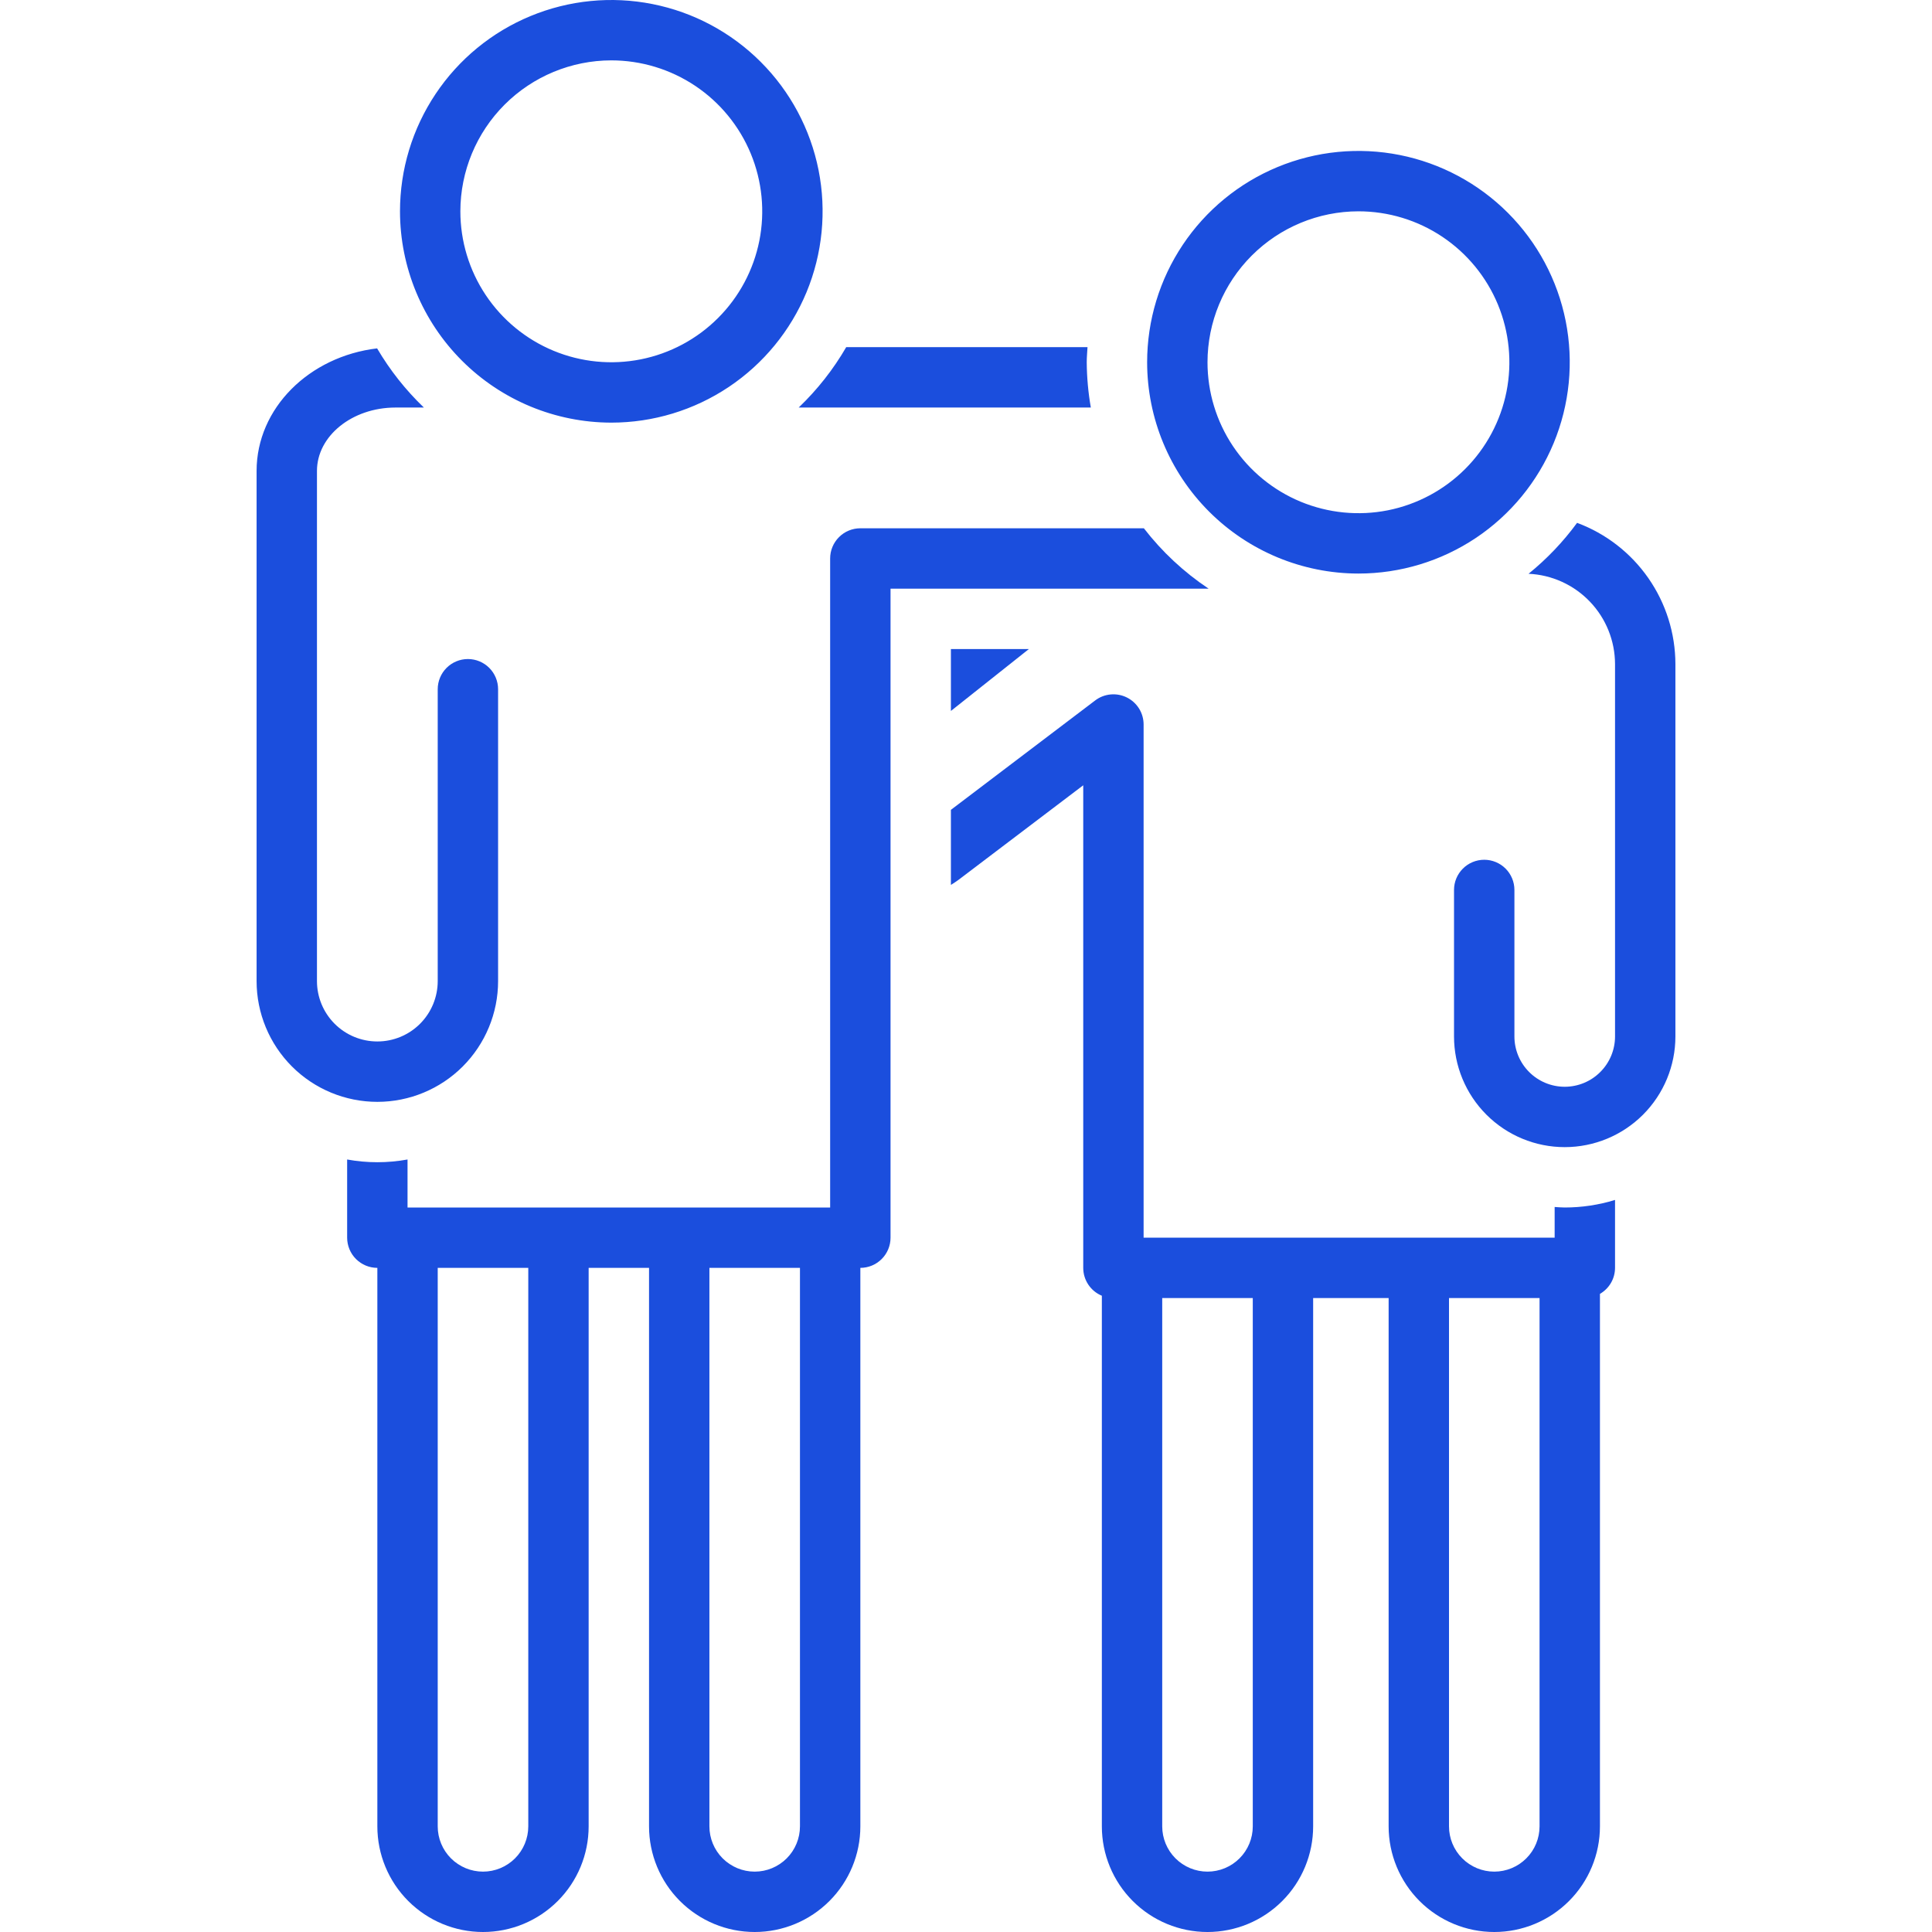
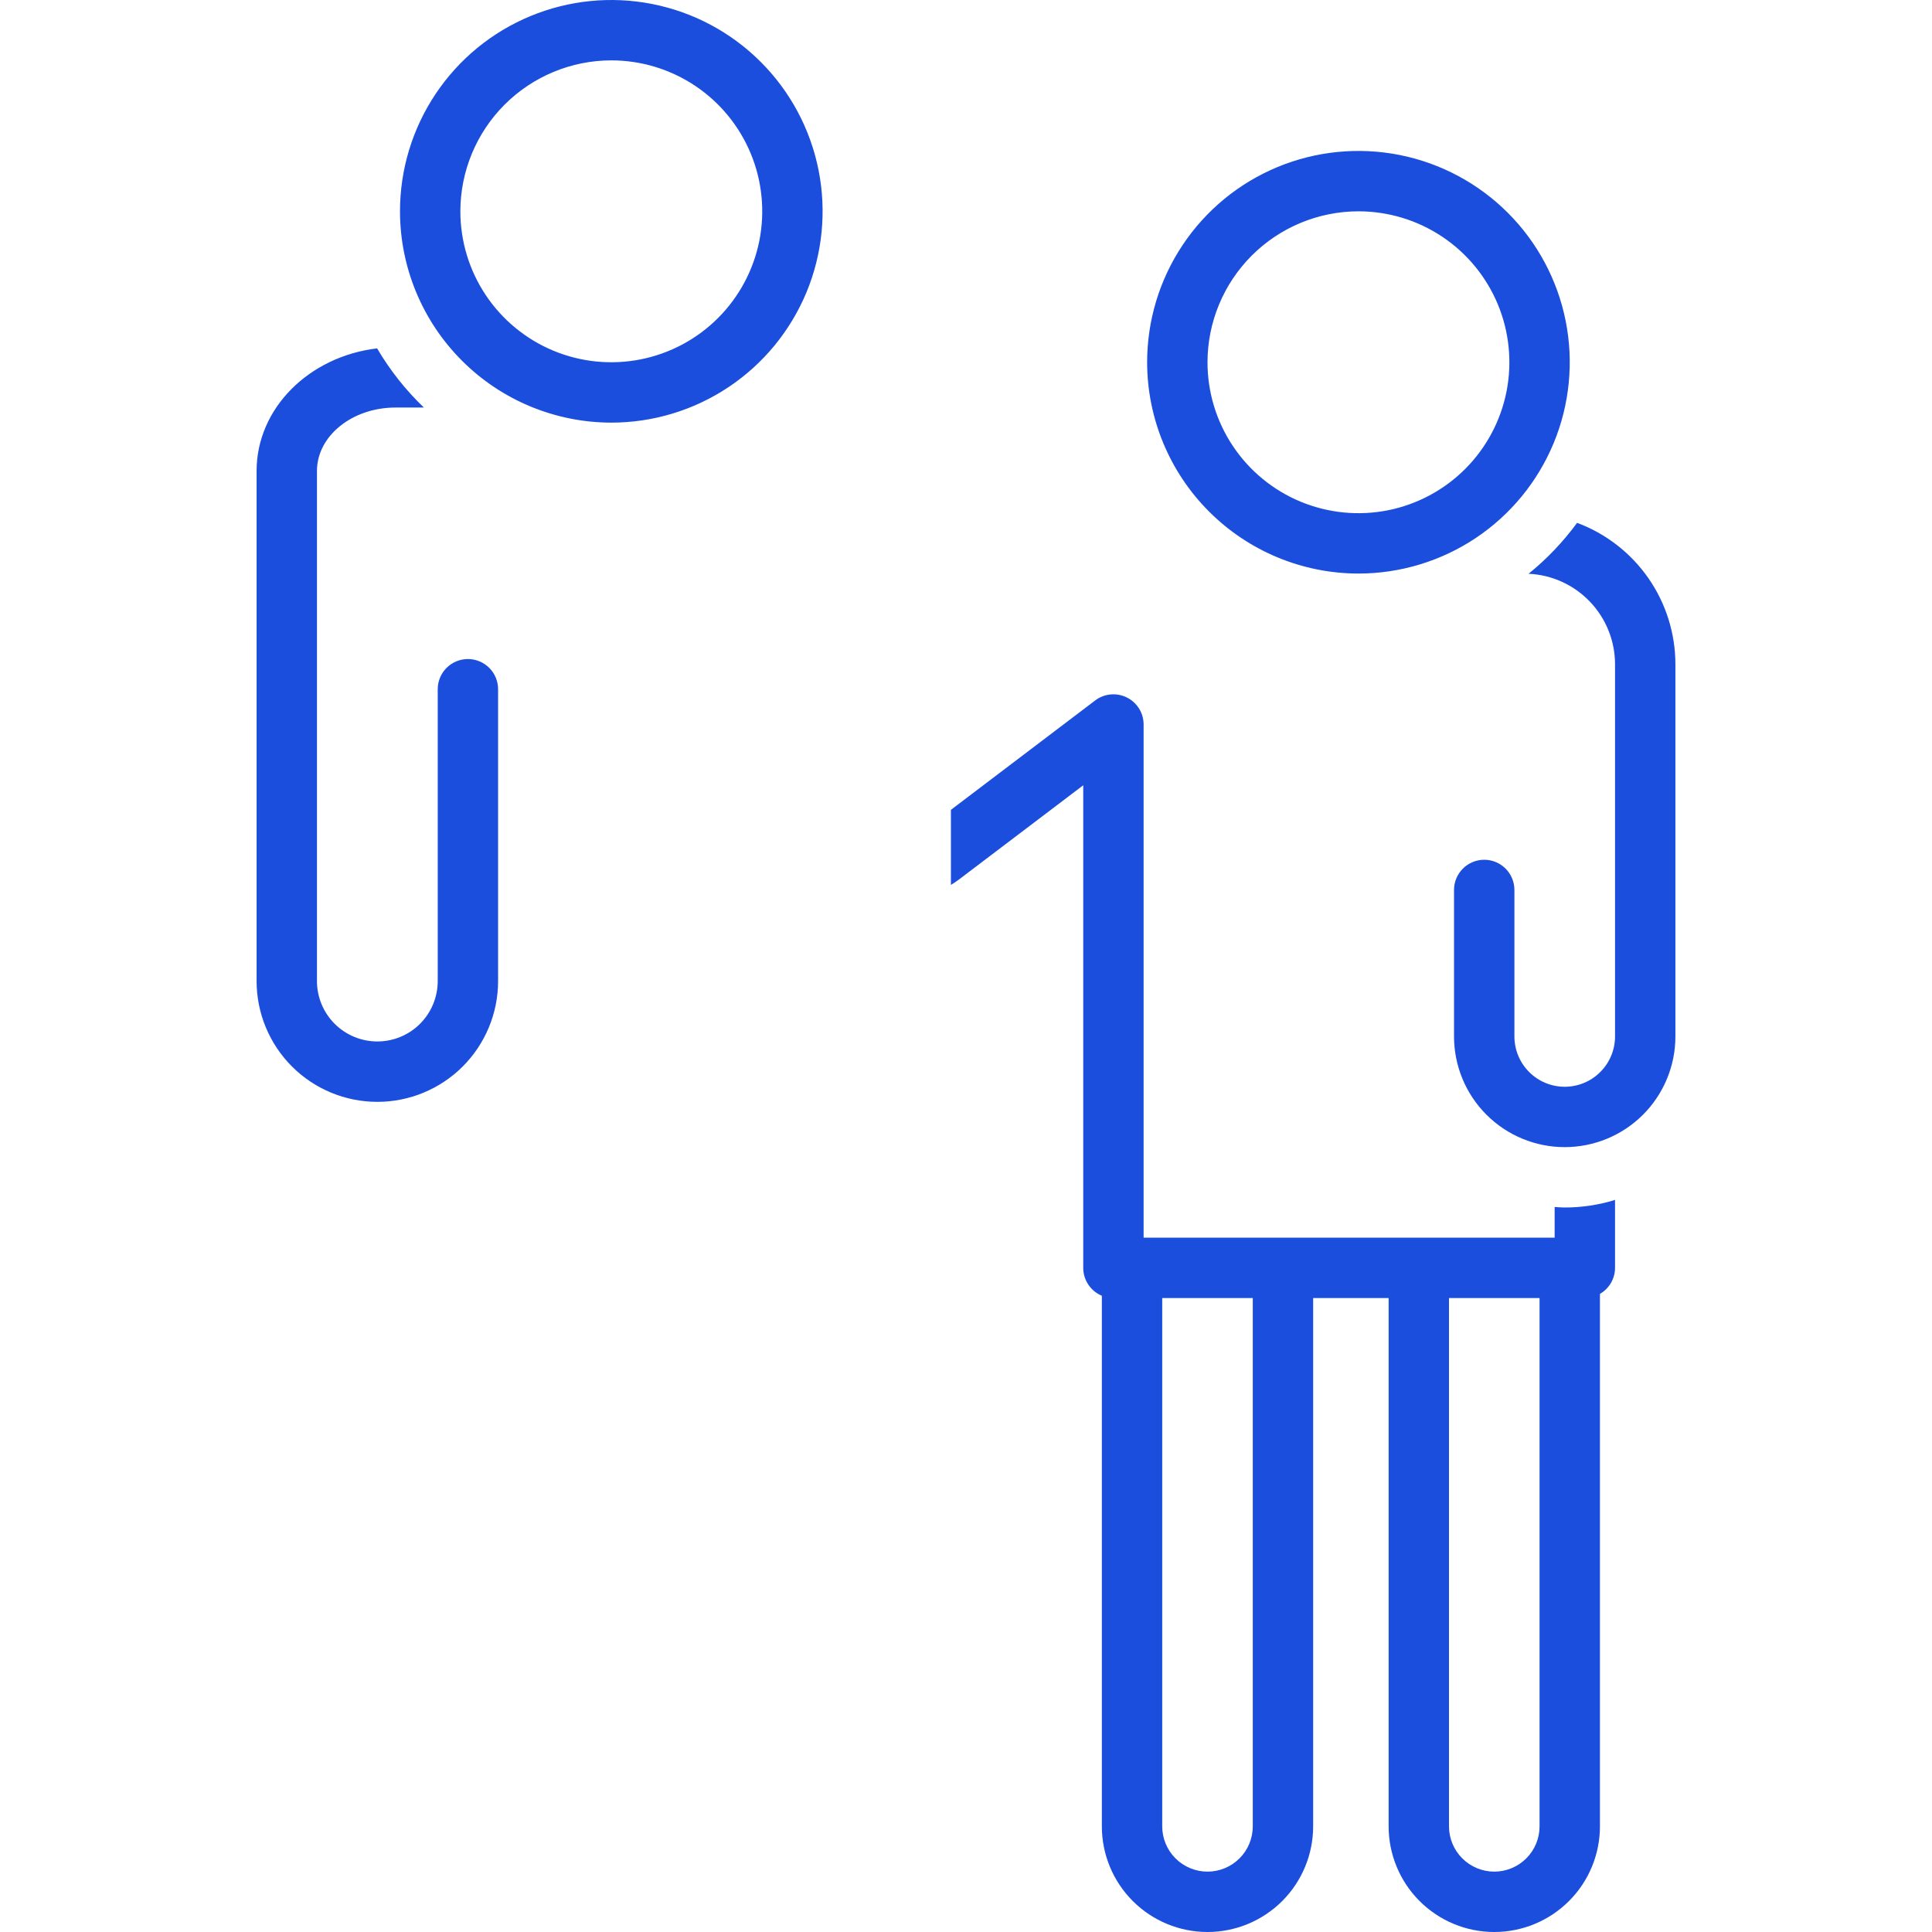
<svg xmlns="http://www.w3.org/2000/svg" width="85" height="85" viewBox="0 0 85 85" fill="none">
  <g clip-path="url(#clip0_194_104)">
    <path d="M68.398 53.102V54.453H50.314V31.875C50.314 31.628 50.245 31.385 50.115 31.175C49.984 30.965 49.798 30.796 49.577 30.686C49.355 30.576 49.108 30.53 48.861 30.553C48.615 30.576 48.38 30.667 48.183 30.817L41.836 35.63V38.932C41.949 38.86 42.064 38.791 42.171 38.709L47.658 34.549V55.781C47.658 56.044 47.736 56.3 47.881 56.518C48.027 56.736 48.234 56.907 48.477 57.007V80.352C48.477 81.584 48.966 82.767 49.838 83.638C50.71 84.51 51.892 85 53.125 85C54.358 85 55.54 84.51 56.412 83.638C57.284 82.767 57.773 81.584 57.773 80.352V57.109H61.094V80.352C61.094 81.584 61.584 82.767 62.455 83.638C63.327 84.51 64.509 85 65.742 85C66.975 85 68.157 84.51 69.029 83.638C69.901 82.767 70.391 81.584 70.391 80.352V56.925C70.592 56.809 70.759 56.643 70.876 56.442C70.993 56.241 71.054 56.013 71.055 55.781V52.792C70.338 53.013 69.591 53.125 68.841 53.125C68.692 53.125 68.546 53.111 68.398 53.102ZM55.117 80.352C55.117 80.88 54.907 81.387 54.534 81.76C54.16 82.134 53.653 82.344 53.125 82.344C52.597 82.344 52.09 82.134 51.716 81.76C51.343 81.387 51.133 80.88 51.133 80.352V57.109H55.117V80.352ZM67.734 80.352C67.734 80.88 67.525 81.387 67.151 81.76C66.777 82.134 66.27 82.344 65.742 82.344C65.214 82.344 64.707 82.134 64.334 81.76C63.96 81.387 63.75 80.88 63.75 80.352V57.109H67.734V80.352Z" fill="#1B4EDD" />
-     <path d="M45.267 28.555H41.836V31.279L45.267 28.555Z" fill="#1B4EDD" />
-     <path d="M47.992 17.93C47.877 17.272 47.817 16.605 47.812 15.938C47.812 15.713 47.834 15.495 47.846 15.273H37.23C36.662 16.253 35.958 17.147 35.139 17.93H47.992ZM50.325 23.242H37.852C37.499 23.242 37.161 23.382 36.913 23.631C36.663 23.88 36.523 24.218 36.523 24.57V53.125H17.93V51.013C17.052 51.173 16.152 51.173 15.273 51.013V54.453C15.274 54.805 15.413 55.143 15.662 55.392C15.912 55.641 16.249 55.781 16.602 55.781V80.352C16.602 81.584 17.091 82.767 17.963 83.638C18.835 84.51 20.017 85 21.25 85C22.483 85 23.665 84.51 24.537 83.638C25.409 82.767 25.898 81.584 25.898 80.352V55.781H28.555V80.352C28.555 81.584 29.044 82.767 29.916 83.638C30.788 84.51 31.97 85 33.203 85C34.436 85 35.618 84.51 36.49 83.638C37.362 82.767 37.852 81.584 37.852 80.352V55.781C38.204 55.781 38.542 55.641 38.791 55.392C39.04 55.143 39.18 54.805 39.18 54.453V25.898H53.173C52.086 25.173 51.124 24.276 50.325 23.242ZM23.242 80.352C23.242 80.88 23.032 81.387 22.659 81.76C22.285 82.134 21.778 82.344 21.25 82.344C20.722 82.344 20.215 82.134 19.841 81.76C19.468 81.387 19.258 80.88 19.258 80.352V55.781H23.242V80.352ZM35.195 80.352C35.195 80.88 34.985 81.387 34.612 81.76C34.238 82.134 33.731 82.344 33.203 82.344C32.675 82.344 32.168 82.134 31.794 81.76C31.421 81.387 31.211 80.88 31.211 80.352V55.781H35.195V80.352Z" fill="#1B4EDD" />
    <path d="M21.914 43.164V30.323C21.914 29.971 21.774 29.633 21.525 29.384C21.276 29.135 20.938 28.995 20.586 28.995C20.234 28.995 19.896 29.135 19.647 29.384C19.398 29.633 19.258 29.971 19.258 30.323V43.164C19.258 43.868 18.978 44.544 18.48 45.042C17.982 45.541 17.306 45.82 16.602 45.82C15.897 45.82 15.222 45.541 14.723 45.042C14.225 44.544 13.945 43.868 13.945 43.164V20.718C13.945 19.181 15.495 17.93 17.399 17.93H18.649C17.846 17.161 17.154 16.285 16.591 15.327C13.603 15.681 11.289 17.96 11.289 20.718V43.164C11.289 44.573 11.849 45.924 12.845 46.921C13.841 47.917 15.193 48.477 16.602 48.477C18.011 48.477 19.362 47.917 20.358 46.921C21.354 45.924 21.914 44.573 21.914 43.164ZM26.895 18.594C28.733 18.594 30.531 18.049 32.06 17.027C33.589 16.005 34.78 14.553 35.484 12.855C36.187 11.156 36.371 9.287 36.013 7.483C35.654 5.68 34.769 4.023 33.468 2.723C32.168 1.423 30.512 0.537 28.708 0.179C26.905 -0.18 25.036 0.004 23.337 0.708C21.638 1.411 20.186 2.603 19.165 4.132C18.143 5.661 17.598 7.458 17.598 9.297C17.6 11.762 18.581 14.125 20.324 15.868C22.067 17.611 24.43 18.591 26.895 18.594ZM26.895 2.656C28.208 2.656 29.492 3.046 30.584 3.775C31.676 4.505 32.527 5.542 33.03 6.756C33.532 7.969 33.664 9.304 33.408 10.592C33.151 11.881 32.519 13.064 31.59 13.992C30.662 14.921 29.478 15.554 28.19 15.81C26.902 16.066 25.567 15.935 24.353 15.432C23.14 14.929 22.103 14.078 21.373 12.986C20.643 11.894 20.254 10.61 20.254 9.297C20.256 7.536 20.956 5.848 22.201 4.603C23.446 3.359 25.134 2.658 26.895 2.656ZM69.385 23.003C68.773 23.838 68.055 24.591 67.25 25.244C68.273 25.29 69.24 25.729 69.948 26.469C70.657 27.209 71.053 28.194 71.055 29.219V45.599C71.055 46.186 70.822 46.749 70.406 47.164C69.991 47.58 69.428 47.813 68.841 47.813C68.254 47.813 67.691 47.58 67.276 47.164C66.861 46.749 66.628 46.186 66.628 45.599V39.154C66.628 38.801 66.488 38.464 66.239 38.215C65.99 37.966 65.652 37.826 65.3 37.826C64.947 37.826 64.609 37.966 64.361 38.215C64.111 38.464 63.971 38.801 63.971 39.154V45.599C63.971 46.891 64.484 48.129 65.398 49.043C66.311 49.956 67.55 50.469 68.841 50.469C70.133 50.469 71.371 49.956 72.285 49.043C73.198 48.129 73.711 46.891 73.711 45.599V29.219C73.709 27.865 73.293 26.545 72.52 25.434C71.747 24.323 70.653 23.475 69.385 23.003ZM59.766 25.234C61.604 25.234 63.402 24.689 64.931 23.668C66.46 22.646 67.651 21.194 68.355 19.495C69.058 17.797 69.243 15.927 68.884 14.124C68.525 12.32 67.64 10.664 66.34 9.364C65.039 8.063 63.383 7.178 61.579 6.819C59.776 6.461 57.907 6.645 56.208 7.348C54.509 8.052 53.057 9.244 52.036 10.772C51.014 12.301 50.469 14.099 50.469 15.938C50.471 18.402 51.452 20.765 53.195 22.508C54.938 24.251 57.301 25.232 59.766 25.234ZM59.766 9.297C61.079 9.297 62.363 9.686 63.455 10.416C64.547 11.146 65.398 12.183 65.901 13.396C66.403 14.61 66.535 15.945 66.279 17.233C66.022 18.521 65.39 19.704 64.461 20.633C63.532 21.562 62.349 22.194 61.061 22.451C59.773 22.707 58.438 22.575 57.224 22.073C56.011 21.57 54.974 20.719 54.244 19.627C53.514 18.535 53.125 17.251 53.125 15.938C53.127 14.177 53.827 12.489 55.072 11.244C56.317 9.999 58.005 9.299 59.766 9.297Z" fill="#1B4EDD" />
  </g>
  <defs>
    <clipPath id="clip0_194_104">
      <rect width="85" height="85" fill="white" />
    </clipPath>
  </defs>
</svg>